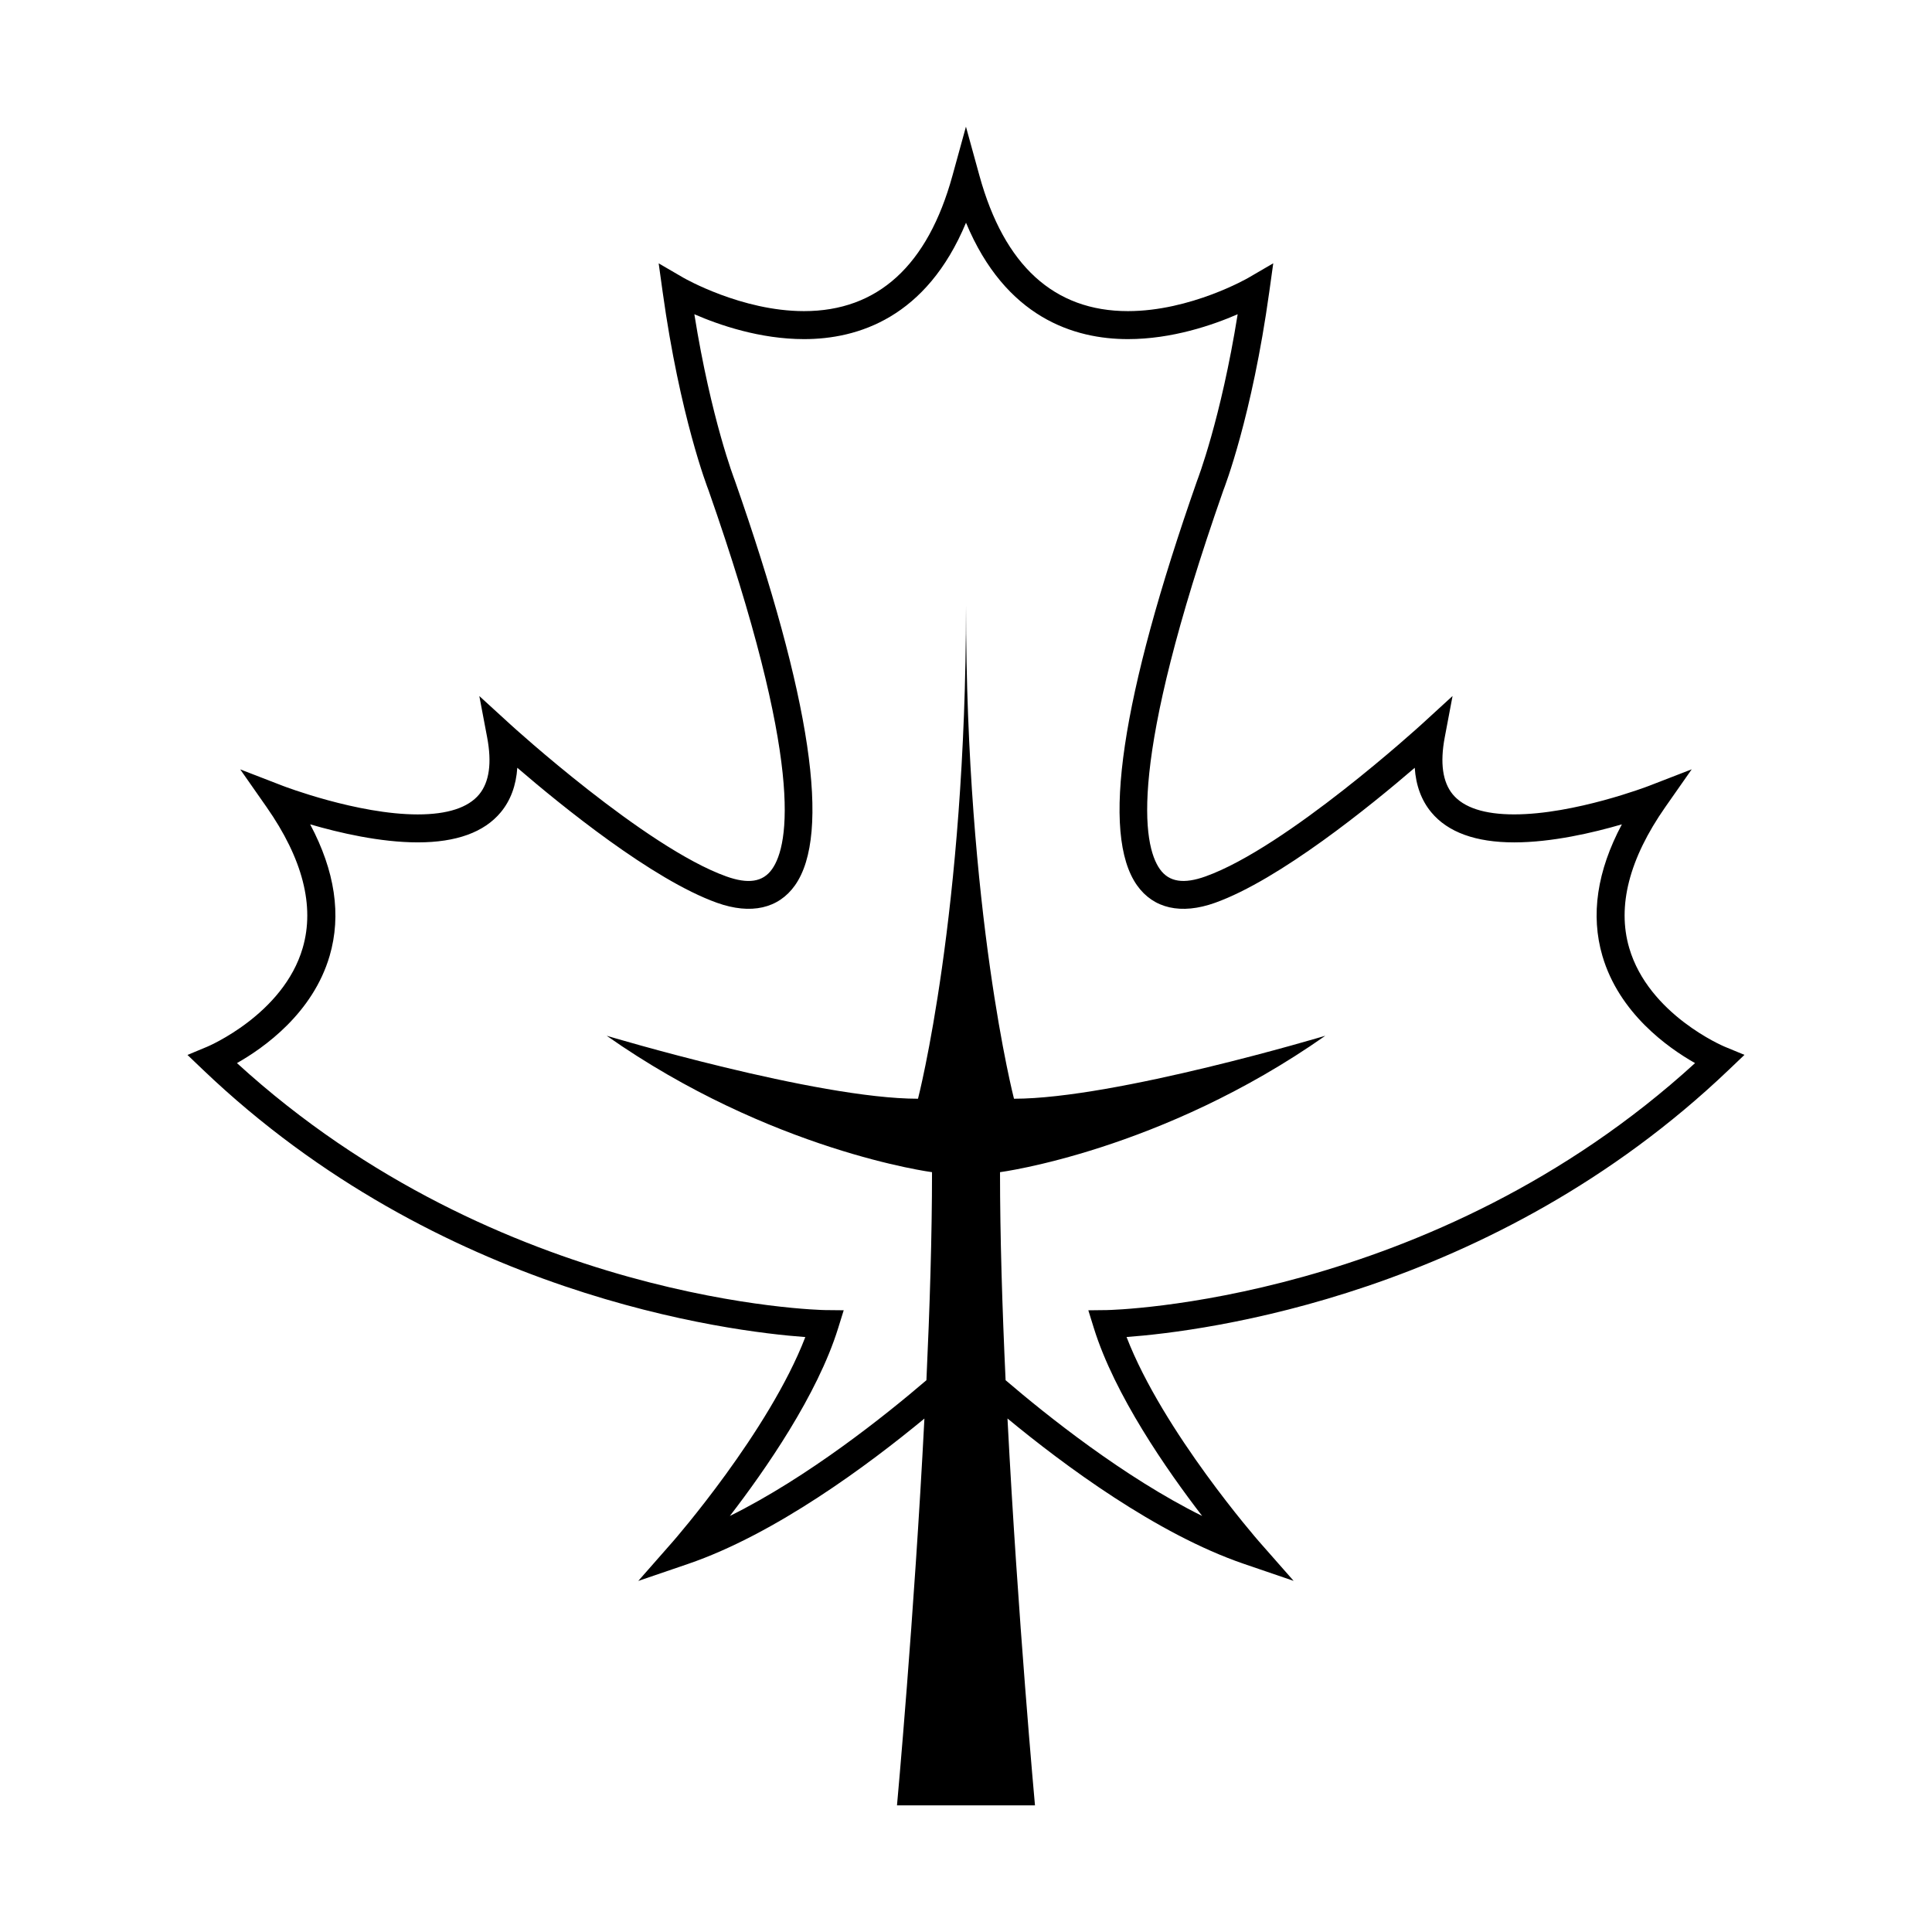
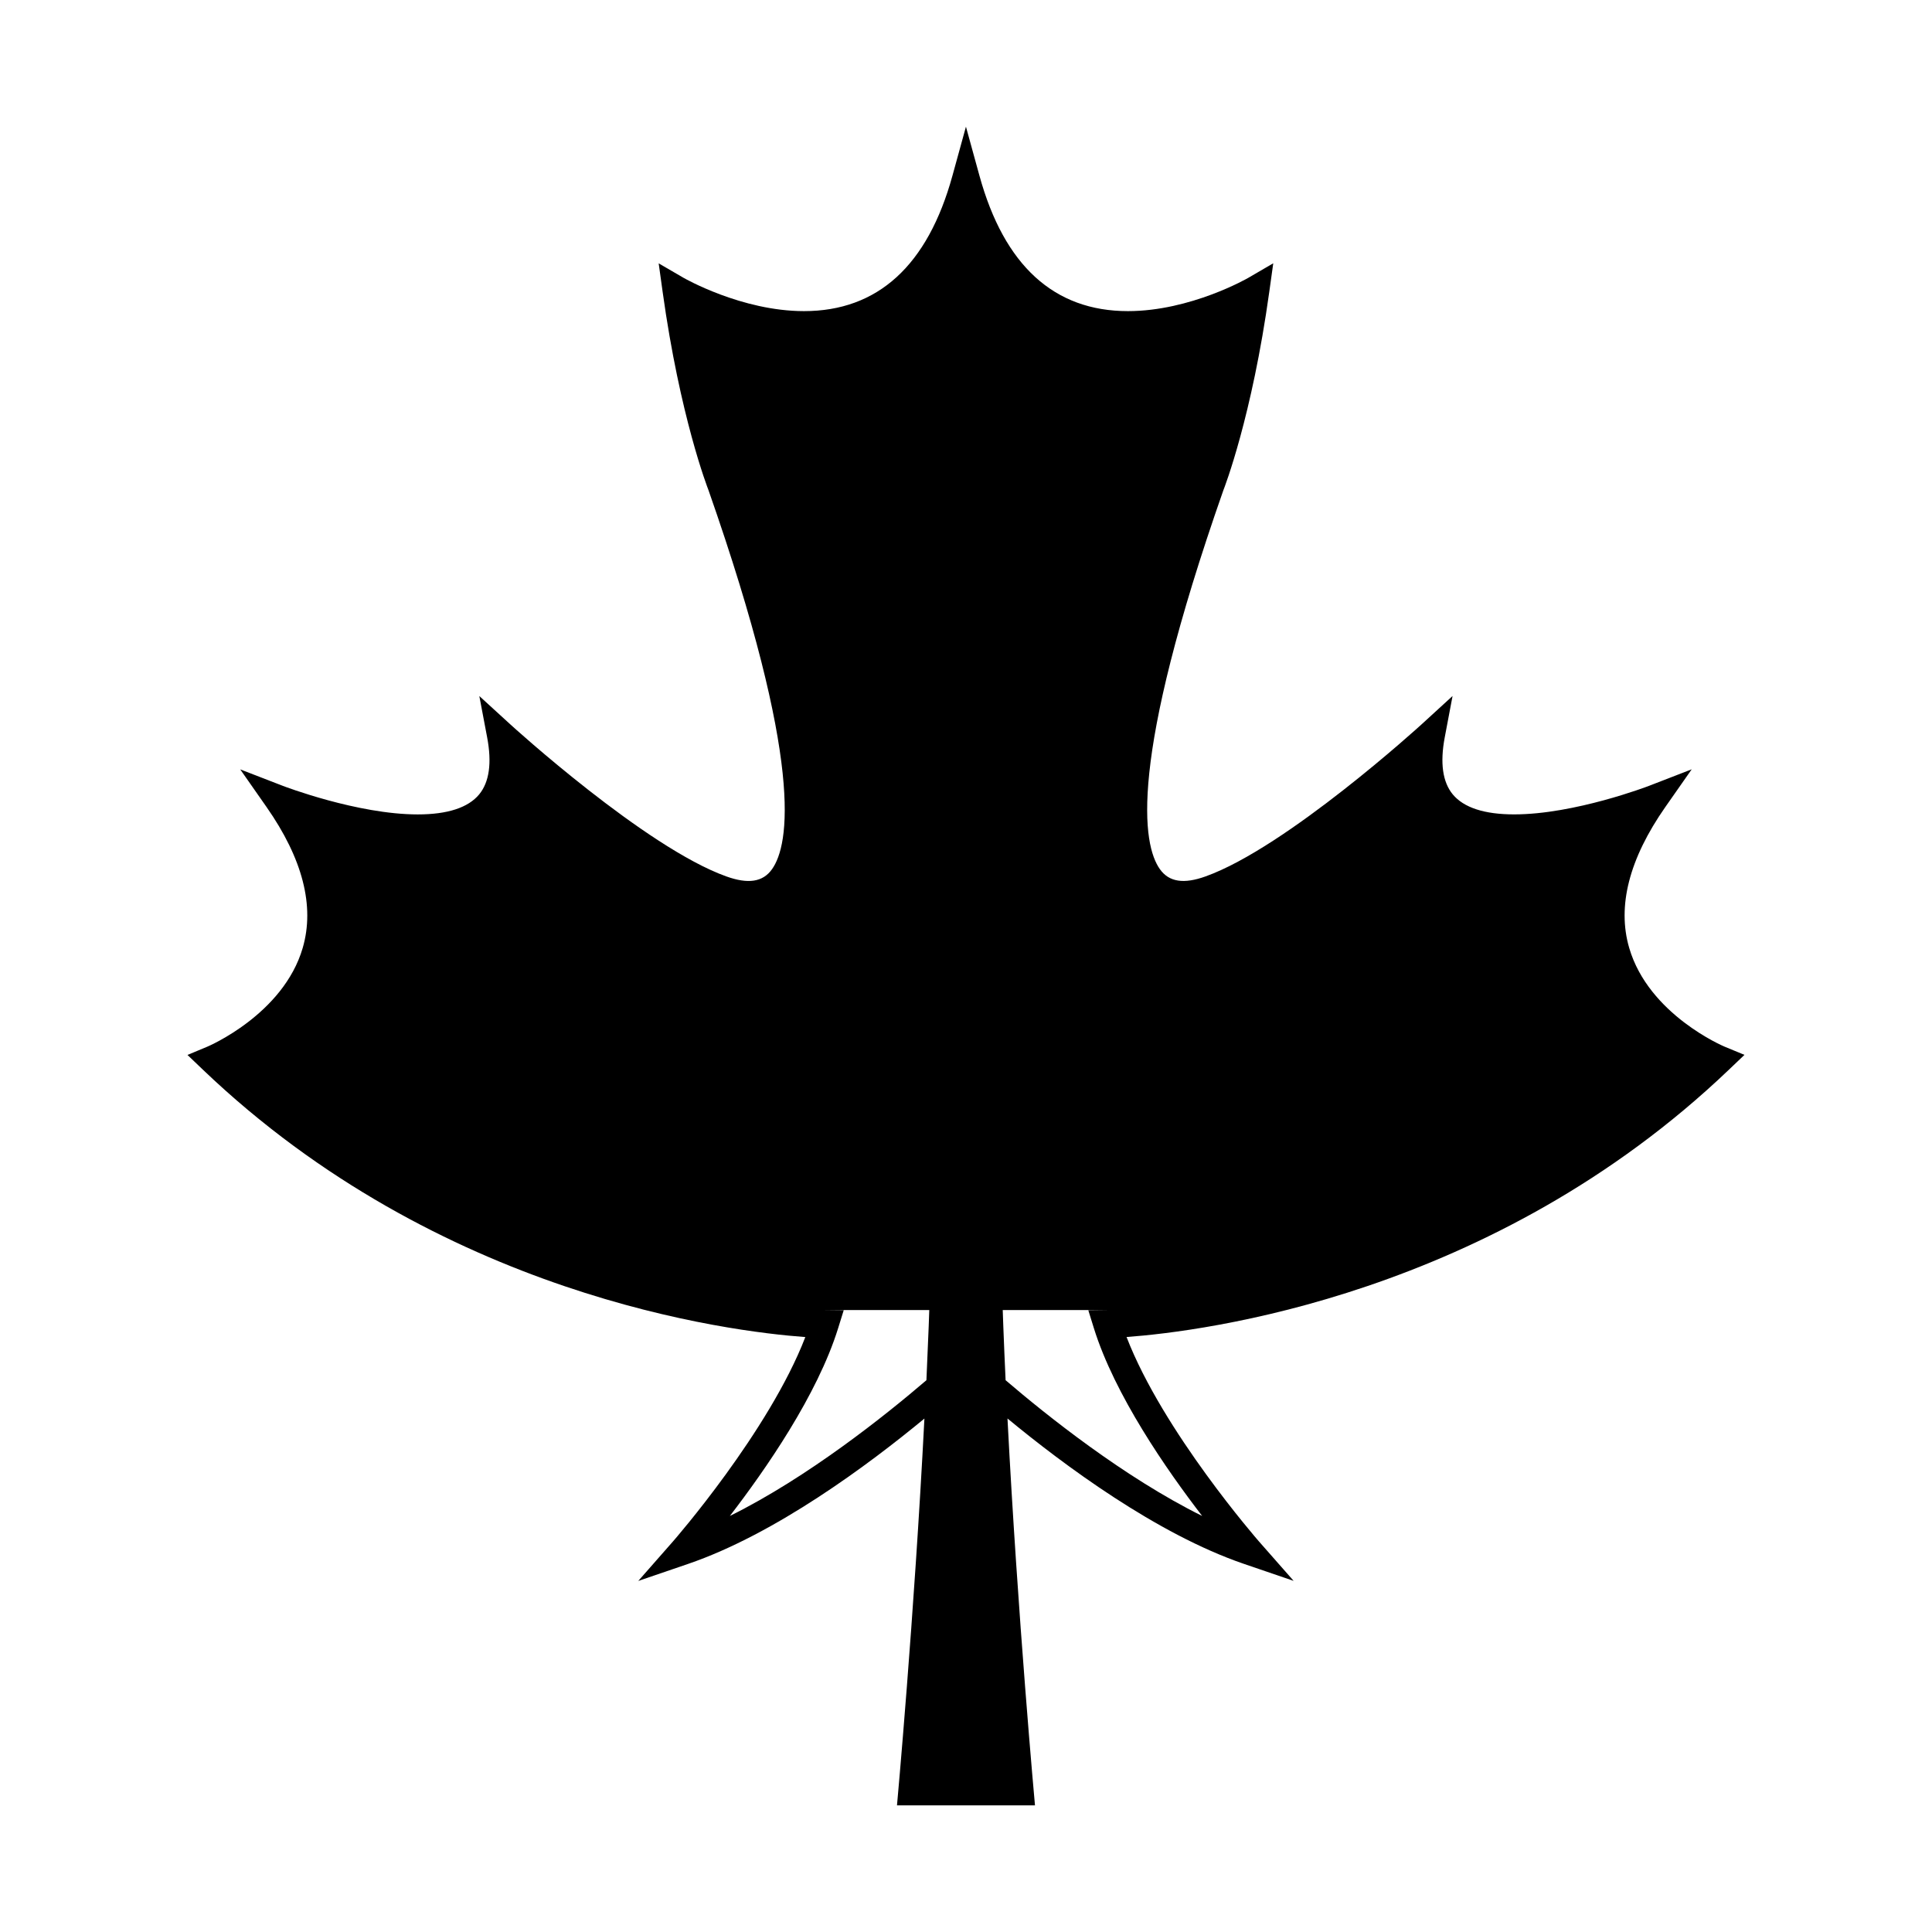
<svg xmlns="http://www.w3.org/2000/svg" fill="#000000" width="800px" height="800px" version="1.1" viewBox="144 144 512 512">
-   <path d="m606.3 423.55-5.269-2.176c-0.203-0.082-20.105-8.473-25.27-26.148-3.246-11.074-0.016-23.648 9.578-37.371l6.984-9.98-11.359 4.398c-0.191 0.074-19.672 7.547-35.695 7.547-7.879 0-13.355-1.785-16.27-5.301-2.691-3.254-3.406-8.34-2.125-15.121l2.07-10.953-8.219 7.523c-0.359 0.328-35.789 32.625-57.242 40.289-5.703 2.047-9.645 1.535-12.098-1.918-4.586-6.473-8.504-28.137 16.797-100.35 0.312-0.785 7.598-19.562 12.191-52.656l1.055-7.559-6.602 3.848c-0.145 0.086-15.301 8.828-31.918 8.828-19.555 0-32.789-12.078-39.344-35.891l-3.578-12.988-3.578 12.988c-6.555 23.816-19.789 35.891-39.344 35.891-16.547 0-31.77-8.742-31.922-8.828l-6.586-3.828 1.047 7.543c4.594 33.094 11.887 51.871 12.141 52.527 25.355 72.348 21.438 94.004 16.848 100.48-2.449 3.457-6.387 3.965-12.102 1.918-21.441-7.664-56.891-39.961-57.242-40.289l-8.223-7.516 2.074 10.949c1.285 6.785 0.57 11.871-2.121 15.125-2.91 3.512-8.387 5.297-16.27 5.297-15.984 0-35.504-7.473-35.695-7.547l-11.352-4.387 6.973 9.969c9.582 13.703 12.812 26.262 9.594 37.328-5.125 17.625-25.09 26.113-25.293 26.191l-5.25 2.188 4.106 3.926c62.695 59.887 139.39 69.363 159.63 70.84-9.648 25.043-34.816 53.871-35.09 54.18l-9.184 10.449 13.168-4.5c23.172-7.918 47.852-26.293 62.664-38.531-2.707 52.727-7.266 102.5-7.266 102.5h36.566s-4.559-49.77-7.285-102.52c14.812 12.242 39.5 30.613 62.664 38.531l13.168 4.5-9.188-10.445c-0.266-0.309-25.438-29.137-35.09-54.18 20.242-1.477 96.934-10.953 159.63-70.84zm-168.91 67.633-4.973 0.059 1.473 4.742c5.512 17.715 19.277 37.527 28.695 49.762-20.707-10.262-41.215-26.668-52.09-35.977-0.887-19.109-1.48-38.219-1.48-55.133 0 0 42.641-5.562 86.211-36.152 0 0-55.621 16.691-82.508 16.691 0 0-12.715-49.133-12.715-130.71 0 81.582-12.723 130.71-12.723 130.71-26.883 0-82.504-16.691-82.504-16.691 43.57 30.59 86.219 36.152 86.219 36.152 0 16.914-0.598 36.023-1.484 55.133-10.863 9.309-31.371 25.715-52.09 35.977 9.422-12.234 23.195-32.047 28.695-49.762l1.477-4.75-4.977-0.051c-0.867-0.012-86.055-1.715-155.82-65.453 7.215-4.086 20.121-13.246 24.562-28.414 3.16-10.801 1.422-22.496-5.164-34.859 7.629 2.227 18.539 4.781 28.539 4.781 10.195 0 17.594-2.684 21.98-7.981 2.594-3.129 4.055-7.074 4.379-11.789 11.688 10.055 35.832 29.676 52.93 35.785 9.008 3.215 16.305 1.508 20.645-4.613 9.621-13.574 4.277-49.645-15.949-107.36-0.07-0.172-6.254-16.152-10.707-44.004 6.59 2.871 17.398 6.594 29.074 6.594 14.227 0 32.43-5.656 42.918-30.848 10.488 25.191 28.691 30.848 42.918 30.848 11.68 0 22.484-3.723 29.074-6.59-4.457 27.852-10.645 43.84-10.758 44.133-20.184 57.57-25.523 93.648-15.898 107.23 4.348 6.125 11.648 7.828 20.652 4.613 17.098-6.109 41.242-25.73 52.93-35.785 0.316 4.715 1.785 8.66 4.379 11.789 4.387 5.297 11.785 7.981 21.977 7.981 10 0 20.914-2.555 28.539-4.781-6.59 12.363-8.324 24.059-5.164 34.859 4.434 15.168 17.34 24.336 24.555 28.414-69.68 63.652-154.96 65.438-155.82 65.449z" />
+   <path d="m606.3 423.55-5.269-2.176c-0.203-0.082-20.105-8.473-25.27-26.148-3.246-11.074-0.016-23.648 9.578-37.371l6.984-9.98-11.359 4.398c-0.191 0.074-19.672 7.547-35.695 7.547-7.879 0-13.355-1.785-16.27-5.301-2.691-3.254-3.406-8.34-2.125-15.121l2.07-10.953-8.219 7.523c-0.359 0.328-35.789 32.625-57.242 40.289-5.703 2.047-9.645 1.535-12.098-1.918-4.586-6.473-8.504-28.137 16.797-100.35 0.312-0.785 7.598-19.562 12.191-52.656l1.055-7.559-6.602 3.848c-0.145 0.086-15.301 8.828-31.918 8.828-19.555 0-32.789-12.078-39.344-35.891l-3.578-12.988-3.578 12.988c-6.555 23.816-19.789 35.891-39.344 35.891-16.547 0-31.77-8.742-31.922-8.828l-6.586-3.828 1.047 7.543c4.594 33.094 11.887 51.871 12.141 52.527 25.355 72.348 21.438 94.004 16.848 100.48-2.449 3.457-6.387 3.965-12.102 1.918-21.441-7.664-56.891-39.961-57.242-40.289l-8.223-7.516 2.074 10.949c1.285 6.785 0.57 11.871-2.121 15.125-2.91 3.512-8.387 5.297-16.27 5.297-15.984 0-35.504-7.473-35.695-7.547l-11.352-4.387 6.973 9.969c9.582 13.703 12.812 26.262 9.594 37.328-5.125 17.625-25.09 26.113-25.293 26.191l-5.25 2.188 4.106 3.926c62.695 59.887 139.39 69.363 159.63 70.84-9.648 25.043-34.816 53.871-35.09 54.18l-9.184 10.449 13.168-4.5c23.172-7.918 47.852-26.293 62.664-38.531-2.707 52.727-7.266 102.5-7.266 102.5h36.566s-4.559-49.77-7.285-102.52c14.812 12.242 39.5 30.613 62.664 38.531l13.168 4.5-9.188-10.445c-0.266-0.309-25.438-29.137-35.09-54.18 20.242-1.477 96.934-10.953 159.63-70.84zm-168.91 67.633-4.973 0.059 1.473 4.742c5.512 17.715 19.277 37.527 28.695 49.762-20.707-10.262-41.215-26.668-52.09-35.977-0.887-19.109-1.48-38.219-1.48-55.133 0 0 42.641-5.562 86.211-36.152 0 0-55.621 16.691-82.508 16.691 0 0-12.715-49.133-12.715-130.71 0 81.582-12.723 130.71-12.723 130.71-26.883 0-82.504-16.691-82.504-16.691 43.57 30.59 86.219 36.152 86.219 36.152 0 16.914-0.598 36.023-1.484 55.133-10.863 9.309-31.371 25.715-52.09 35.977 9.422-12.234 23.195-32.047 28.695-49.762l1.477-4.75-4.977-0.051z" />
</svg>